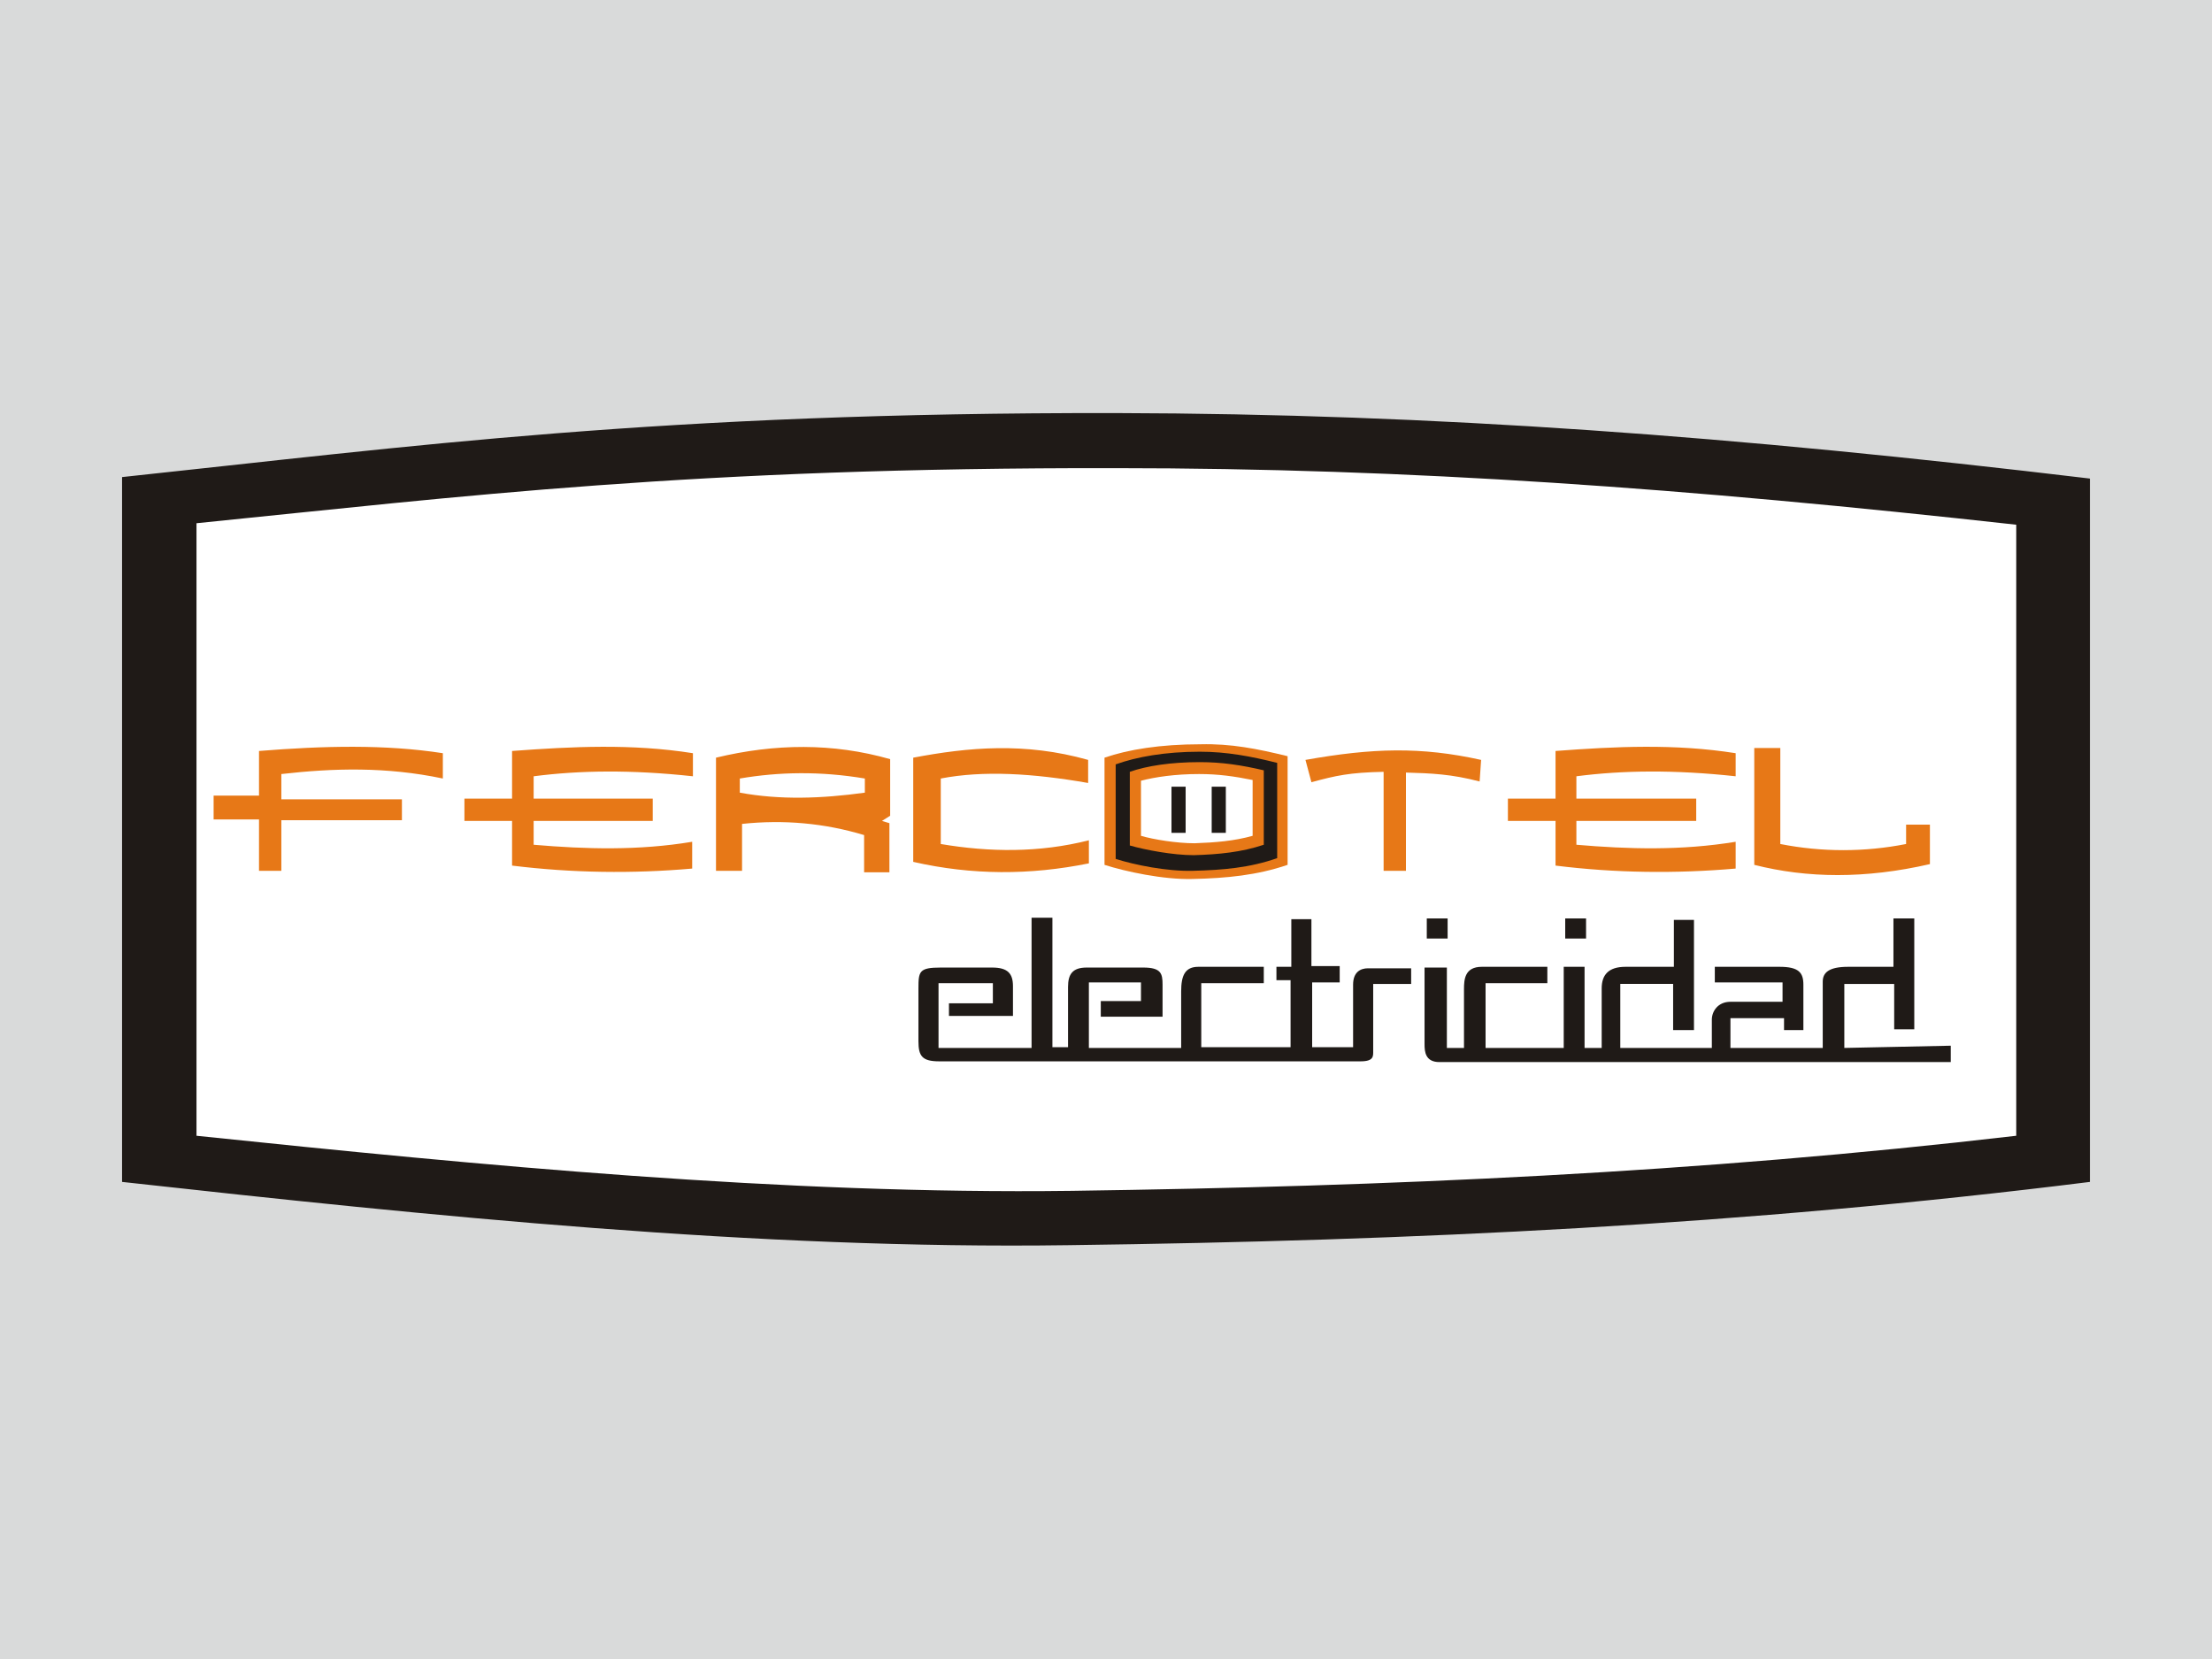
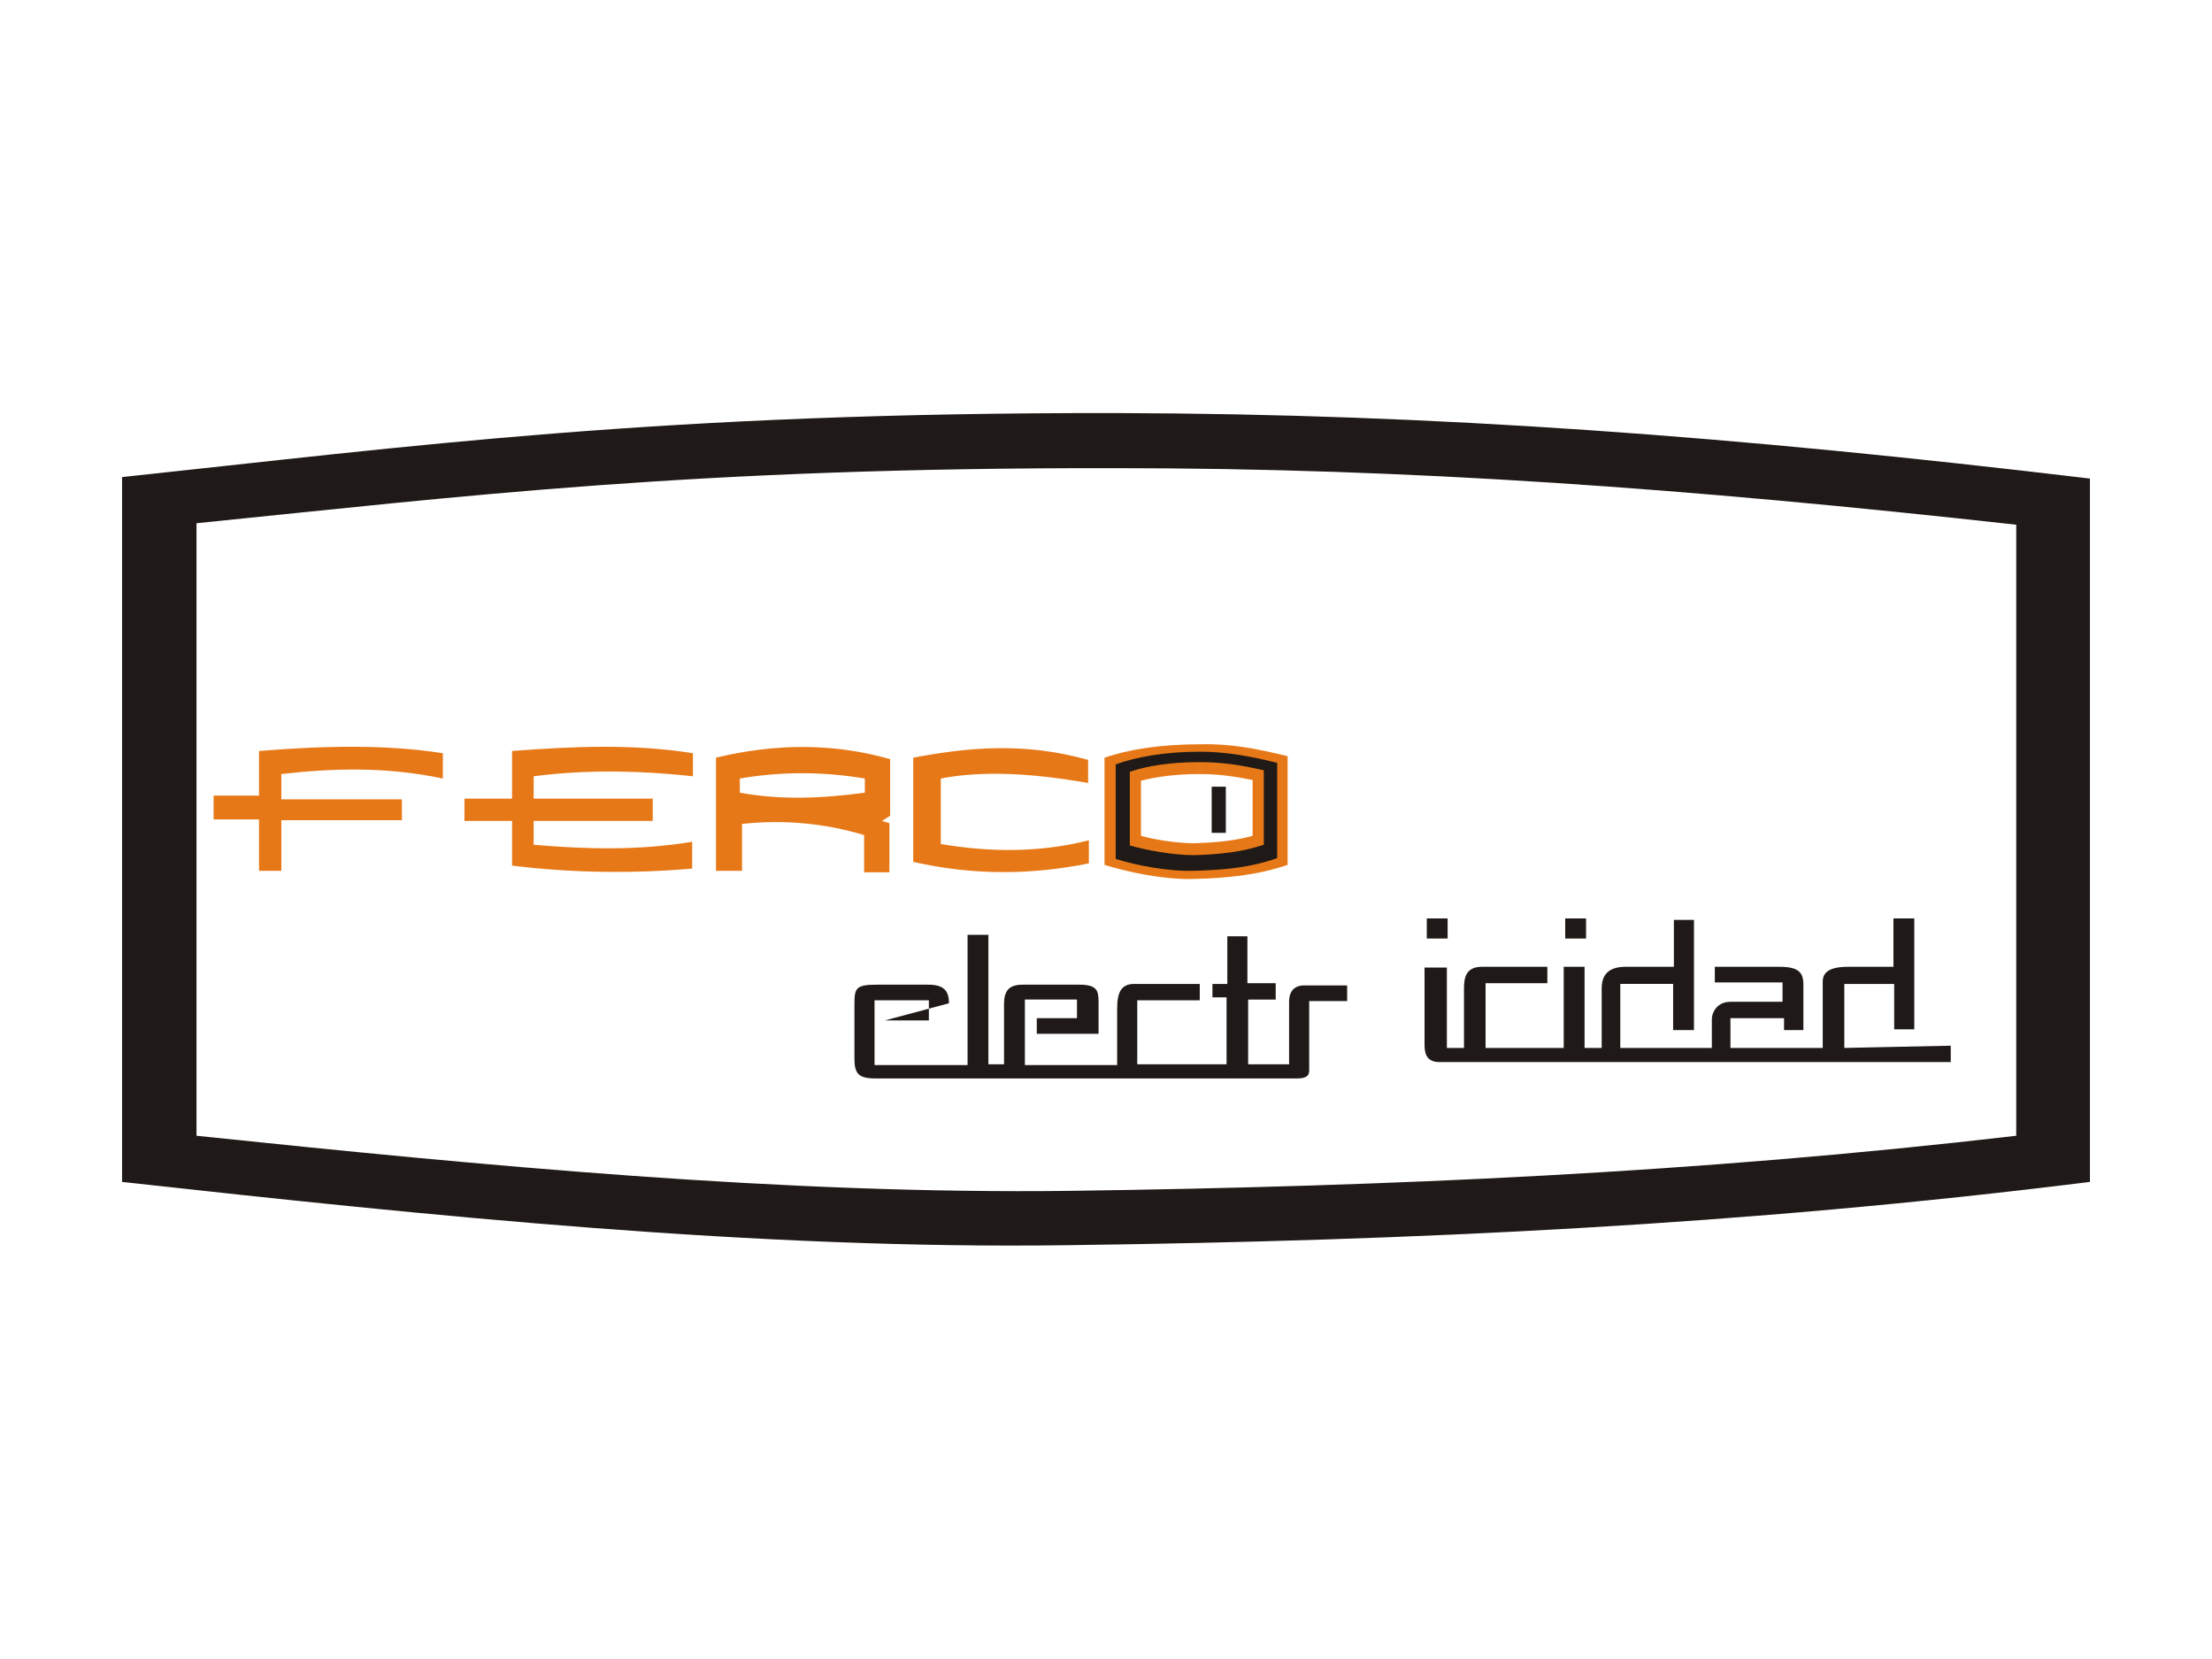
<svg xmlns="http://www.w3.org/2000/svg" xml:space="preserve" width="95.25mm" height="71.437mm" version="1.1" style="shape-rendering:geometricPrecision; text-rendering:geometricPrecision; image-rendering:optimizeQuality; fill-rule:evenodd; clip-rule:evenodd" viewBox="0 0 2972 2229">
  <defs>
    <style type="text/css">
   
    .fil0 {fill:#D9DADA}
    .fil2 {fill:#1F1A17}
    .fil3 {fill:#E77817}
    .fil1 {fill:white}
   
  </style>
  </defs>
  <g id="Capa_x0020_1">
    <g id="_1791152718432">
-       <polygon class="fil0" points="0,0 2972,0 2972,2229 0,2229 " />
      <path id="_212424592_6_" class="fil1" d="M218 675l0 867c399,42 818,84 1220,79 445,-6 871,-25 1316,-79l0 -865c-458,-51 -844,-79 -1255,-80 -589,-1 -911,41 -1281,78z" />
      <path class="fil2" d="M1500 555c-614,-1 -950,45 -1336,86l0 0 0 947c416,46 853,91 1272,85 464,-6 908,-27 1372,-85l0 -945c-477,-57 -880,-87 -1308,-88l0 0zm1209 971c-429,50 -841,68 -1269,74 -388,5 -792,-34 -1176,-74l0 -823 0 0 0 0c357,-36 667,-75 1235,-74 395,0 768,27 1210,76l0 821 0 0z" />
      <path id="_212424144_6_" class="fil3" d="M348 1009l0 60 -61 0 0 32 61 0 0 69 30 0 0 -68 162 0 0 -28 -162 0 0 -34c70,-8 141,-10 217,6l0 -34c-77,-12 -160,-10 -247,-3l0 0 0 0zm276 64l64 0 0 -64c81,-6 161,-10 243,3l0 31c-83,-9 -152,-8 -214,0l0 30 160 0 0 30 -160 0 0 32c70,6 141,8 213,-4l0 36c-80,7 -161,6 -242,-4l0 -60 -64 0 0 -30 0 0 0 0zm338 -55l0 152 35 0 0 -63c56,-6 111,-1 164,15l0 50 34 0 0 -66 -10 -3 11 -7 0 -76c-77,-22 -155,-21 -234,-2l0 0 0 0zm32 28c53,-9 108,-10 168,0 0,7 0,13 0,19 -58,8 -114,10 -168,0l0 -19zm468 6l0 -31c-85,-24 -161,-17 -235,-3l0 140c79,18 157,18 236,2 0,-11 0,-21 0,-31 -67,17 -134,16 -199,5l0 -88c57,-11 124,-7 198,6l0 0 0 0z" />
      <path id="_212423304_6_" class="fil3" d="M1484 1018l0 144c28,9 79,20 118,19 46,-1 87,-5 128,-19l0 -146c-41,-10 -76,-17 -117,-16 -54,0 -97,7 -129,18l0 0z" />
      <path id="_212423528_6_" class="fil2" d="M1499 1027l0 127c25,8 69,17 104,16 40,-1 76,-4 113,-17l0 -128c-36,-9 -68,-15 -104,-15 -47,0 -85,7 -113,17l0 0z" />
      <path id="_212423472_6_" class="fil3" d="M1518 1037l0 99c21,6 58,13 86,13 34,-1 64,-4 94,-14l0 -100c-30,-7 -56,-11 -86,-11 -39,0 -71,5 -94,13l0 0z" />
      <path id="_212424200_6_" class="fil1" d="M1533 1049l0 74c17,5 48,10 72,10 28,-1 53,-3 78,-10l0 -75c-25,-5 -46,-8 -72,-8 -32,0 -59,4 -78,9l0 0z" />
-       <polygon id="_212424424_6_" class="fil2" points="1574,1119 1593,1119 1593,1057 1574,1057 " />
      <polygon id="_212421568_6_" class="fil2" points="1628,1119 1647,1119 1647,1057 1628,1057 " />
-       <path id="_212422800_6_" class="fil3" d="M2392 1005l-35 0 0 157c71,18 149,19 236,-1l0 -53 -32 0c0,9 0,18 0,26 -56,11 -113,11 -169,0l0 -129 0 0 0 0zm-366 68l64 0 0 -64c80,-6 160,-10 242,3l0 31c-83,-9 -152,-8 -214,0l0 30 161 0 0 30 -161 0 0 32c70,6 141,8 214,-4l0 36c-81,7 -162,6 -242,-4l0 -60 -64 0 0 -30 0 0 0 0zm-167 -36c-46,1 -64,5 -97,14l-8 -30c90,-16 155,-18 236,0l-2 29c-38,-10 -65,-11 -99,-12l0 132 -30 0 0 -133 0 0 0 0z" />
-       <path id="_212422744_6_" class="fil2" d="M1275 1348l0 17 86 0 0 -40c0,-17 -7,-25 -28,-25l-69 0c-29,0 -30,5 -30,28l0 71c0,20 5,27 28,27l566 0c18,0 17,-7 17,-14l0 -90 51 0 0 -21 -58 0c-10,0 -20,5 -20,22l0 84 -55 0 0 -87 37 0 0 -22 -38 0 0 -63 -27 0 0 64 -20 0 0 18 19 0 0 90 -120 0 0 -86 84 0 0 -22 -88 0c-18,0 -23,12 -23,33l0 76 -124 0 0 -88 70 0 0 25 -54 0 0 21 83 0 0 -43c0,-15 -2,-23 -26,-23l-76 0c-19,0 -25,9 -25,26l0 81 -21 0 0 -174 -28 0 0 175 -125 0 0 -87 73 0 0 27 -59 0 0 0 0 0z" />
+       <path id="_212422744_6_" class="fil2" d="M1275 1348c0,-17 -7,-25 -28,-25l-69 0c-29,0 -30,5 -30,28l0 71c0,20 5,27 28,27l566 0c18,0 17,-7 17,-14l0 -90 51 0 0 -21 -58 0c-10,0 -20,5 -20,22l0 84 -55 0 0 -87 37 0 0 -22 -38 0 0 -63 -27 0 0 64 -20 0 0 18 19 0 0 90 -120 0 0 -86 84 0 0 -22 -88 0c-18,0 -23,12 -23,33l0 76 -124 0 0 -88 70 0 0 25 -54 0 0 21 83 0 0 -43c0,-15 -2,-23 -26,-23l-76 0c-19,0 -25,9 -25,26l0 81 -21 0 0 -174 -28 0 0 175 -125 0 0 -87 73 0 0 27 -59 0 0 0 0 0z" />
      <path id="_212422408_6_" class="fil2" d="M1944 1300l-30 0 0 103c0,10 1,24 20,24l687 0 0 -22 -143 3 0 -86 67 0 0 61 27 0 0 -149 -28 0 0 65 -61 0c-26,0 -34,8 -34,20l0 89 -124 0 0 -40 72 0 0 16 26 0 0 -61c0,-16 -6,-24 -32,-24l-87 0 0 21 91 0 0 26 -70 0c-17,0 -25,13 -25,24l0 38 -123 0 0 -86 71 0 0 62 28 0 0 -148 -27 0 0 63 -65 0c-23,0 -32,11 -32,29l0 80 -23 0 0 -109 -28 0 0 109 -105 0 0 -87 83 0 0 -22 -88 0c-23,0 -24,17 -24,30l0 79 -23 0 0 -108 0 0z" />
      <polygon id="_212422184_6_" class="fil2" points="1917,1261 1945,1261 1945,1234 1917,1234 " />
      <polygon id="_212422072_6_" class="fil2" points="2103,1261 2131,1261 2131,1234 2103,1234 " />
    </g>
  </g>
</svg>